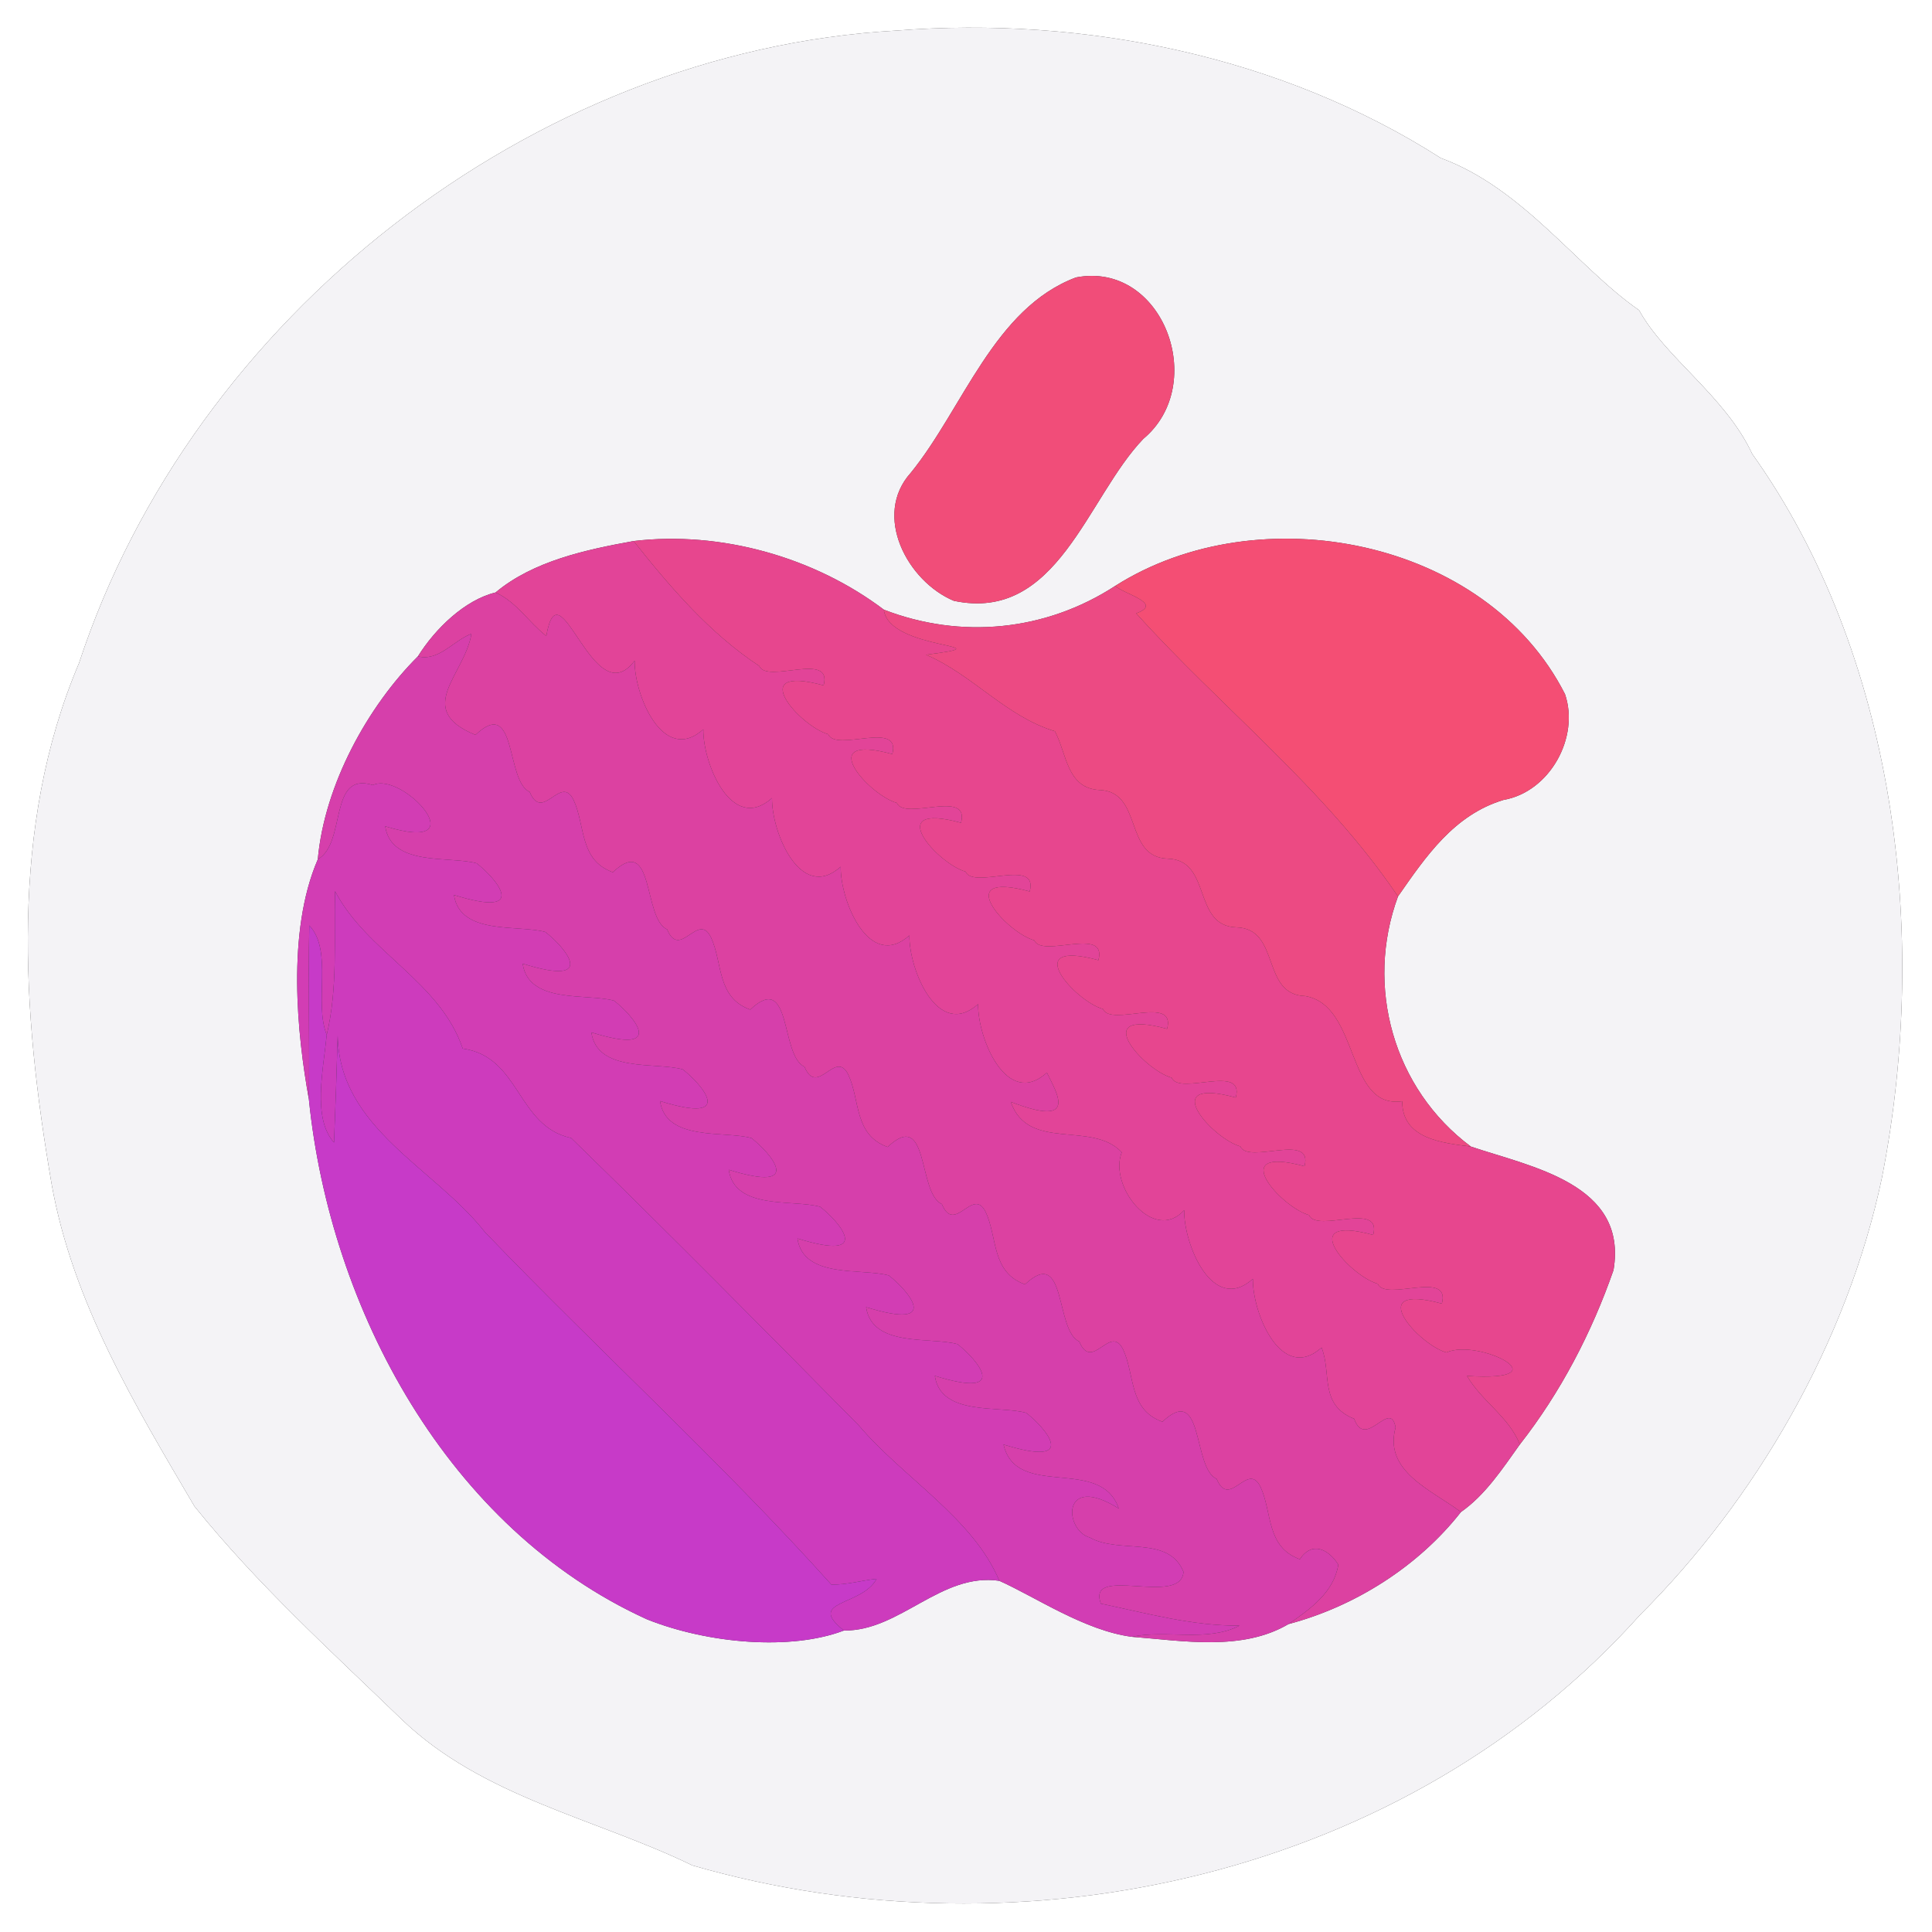
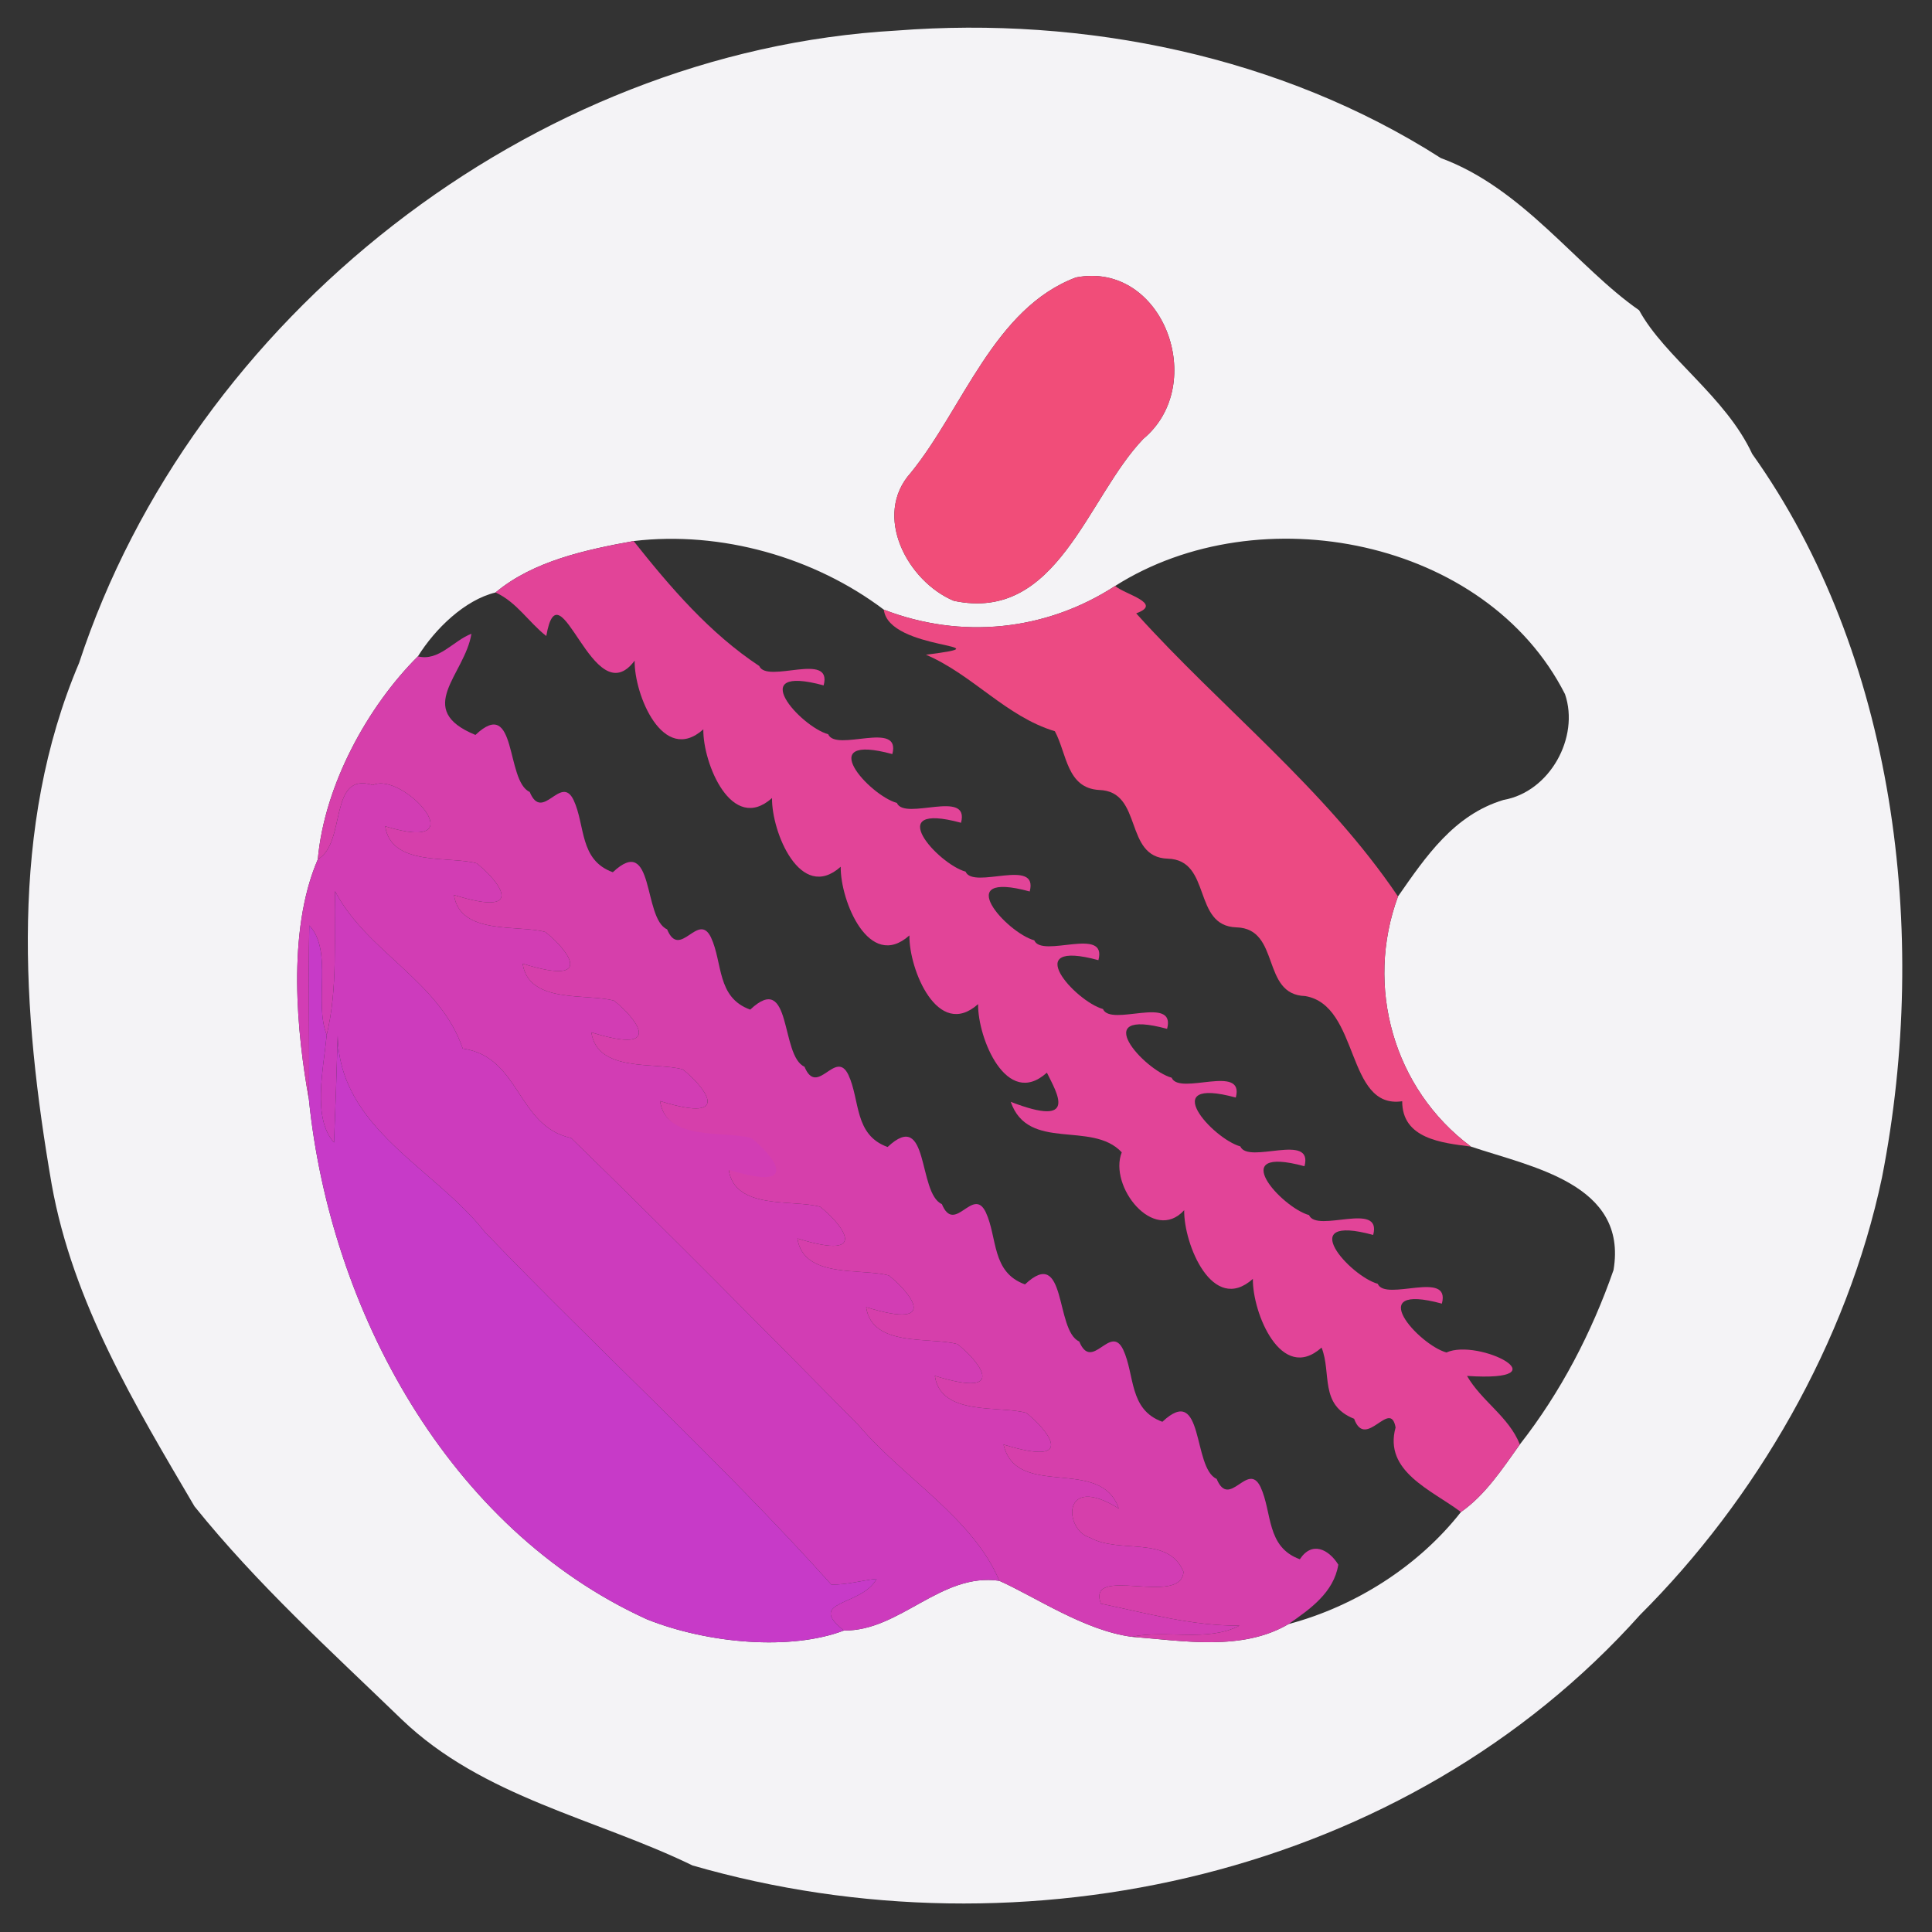
<svg xmlns="http://www.w3.org/2000/svg" width="225pt" height="225pt" viewBox="0 0 225 225" version="1.1">
  <rect x="0" y="0" width="225" height="225" fill="#333333" stroke="none" />
  <g id="#ffffffff">
-     <path fill="#ffffff" opacity="1.00" d="M 0.00 0.00 L 225.00 0.00 L 225.00 225.00 L 0.00 225.00 L 0.00 0.00 M 104.41 3.56 C 61.83 5.95 22.40 37.06 9.21 77.21 C 1.08 96.33 2.55 117.88 6.02 137.94 C 8.48 151.68 15.72 163.64 22.65 175.43 C 29.98 184.53 38.41 192.15 46.79 200.25 C 56.25 209.32 69.36 211.76 80.65 217.25 C 119.30 228.41 163.84 218.42 191.01 188.06 C 204.40 174.71 215.12 156.42 219.18 137.11 C 224.79 108.53 220.64 76.13 204.06 52.86 C 200.95 46.16 193.89 41.62 190.89 36.13 C 183.71 31.15 177.41 21.94 167.80 18.41 C 149.25 6.54 126.30 1.86 104.41 3.56 Z" />
-   </g>
+     </g>
  <g id="#f4f3f6ff">
    <path fill="#f4f3f6" opacity="1.00" d="M 104.41 3.56 C 126.30 1.86 149.25 6.54 167.80 18.41 C 177.41 21.94 183.71 31.15 190.89 36.13 C 193.89 41.62 200.95 46.16 204.06 52.86 C 220.64 76.13 224.79 108.53 219.18 137.11 C 215.12 156.42 204.40 174.71 191.01 188.06 C 163.84 218.42 119.30 228.41 80.65 217.25 C 69.36 211.76 56.25 209.32 46.79 200.25 C 38.41 192.15 29.98 184.53 22.65 175.43 C 15.72 163.64 8.48 151.68 6.02 137.94 C 2.55 117.88 1.08 96.33 9.21 77.21 C 22.40 37.06 61.83 5.95 104.41 3.56 M 125.31 32.31 C 115.76 35.89 112.14 47.60 106.07 55.06 C 101.59 60.03 105.68 67.71 111.08 69.97 C 123.16 72.53 126.58 57.95 133.15 51.11 C 140.79 44.74 135.42 30.36 125.31 32.31 M 57.71 69.00 C 54.12 69.87 50.67 73.23 48.67 76.44 C 42.83 82.26 37.79 91.39 37.01 100.08 C 33.34 108.57 34.62 120.56 35.97 128.01 C 38.45 152.49 52.16 178.05 75.35 188.59 C 82.50 191.44 92.13 192.24 98.28 189.89 C 104.82 189.97 109.58 183.11 116.38 184.10 C 120.59 185.98 126.29 189.89 131.80 190.62 C 137.81 191.09 144.66 192.32 150.06 189.14 C 157.80 187.09 165.18 182.42 170.14 176.09 C 172.99 174.10 174.98 171.04 177.00 168.22 C 181.75 162.16 185.38 155.18 187.91 147.91 C 189.60 137.87 178.35 135.91 171.30 133.53 C 162.26 126.79 158.95 114.87 162.81 104.40 C 166.03 99.78 169.32 94.90 175.10 93.16 C 180.49 92.22 183.98 85.87 182.26 80.84 C 173.09 62.75 146.67 57.57 129.87 68.24 C 121.78 73.50 111.92 74.48 102.93 71.00 C 94.86 64.90 83.98 61.80 73.79 63.01 C 68.26 64.01 62.09 65.33 57.71 69.00 Z" />
  </g>
  <g id="#f14d79ff">
    <path fill="#f14d79" opacity="1.00" d="M 125.31 32.31 C 135.42 30.36 140.79 44.74 133.15 51.11 C 126.58 57.95 123.16 72.53 111.08 69.97 C 105.68 67.71 101.59 60.03 106.07 55.06 C 112.14 47.60 115.76 35.89 125.31 32.31 Z" />
  </g>
  <g id="#e24498ff">
    <path fill="#e24498" opacity="1.00" d="M 57.71 69.00 C 62.09 65.33 68.26 64.01 73.79 63.01 C 78.06 68.39 82.66 73.76 88.42 77.56 C 89.32 79.68 97.00 75.80 95.92 79.82 C 86.62 77.29 93.23 84.62 96.45 85.51 C 97.35 87.64 104.98 83.82 103.92 87.82 C 94.62 85.29 101.23 92.62 104.45 93.51 C 105.35 95.64 112.98 91.82 111.92 95.82 C 102.62 93.29 109.23 100.62 112.45 101.51 C 113.35 103.64 120.98 99.82 119.92 103.82 C 110.62 101.29 117.23 108.62 120.45 109.51 C 121.35 111.64 128.99 107.82 127.92 111.82 C 118.62 109.29 125.23 116.62 128.45 117.51 C 129.35 119.64 136.99 115.82 135.92 119.82 C 126.62 117.29 133.23 124.62 136.45 125.51 C 137.35 127.64 144.99 123.82 143.92 127.82 C 134.62 125.29 141.23 132.62 144.45 133.51 C 145.35 135.64 152.99 131.82 151.92 135.82 C 142.62 133.29 149.23 140.62 152.45 141.51 C 153.35 143.64 160.99 139.82 159.92 143.82 C 150.62 141.29 157.23 148.62 160.45 149.51 C 161.34 151.64 168.99 147.82 167.92 151.82 C 158.62 149.29 165.23 156.62 168.45 157.51 C 172.20 155.81 182.29 160.99 170.85 160.24 C 172.55 163.19 175.72 164.98 177.00 168.22 C 174.98 171.04 172.99 174.10 170.14 176.09 C 166.74 173.53 161.11 171.37 162.53 166.24 C 161.91 162.82 159.05 168.94 157.70 165.23 C 153.61 163.61 155.10 159.91 153.91 156.94 C 149.21 161.13 145.85 152.88 145.91 148.94 C 141.21 153.13 137.85 144.88 137.91 140.94 C 134.36 144.84 129.08 138.14 130.64 134.20 C 127.16 130.46 119.75 134.19 117.71 128.32 C 125.65 131.39 123.08 127.29 121.92 124.92 C 117.23 129.16 113.85 120.88 113.91 116.94 C 109.21 121.13 105.85 112.88 105.91 108.94 C 101.21 113.13 97.85 104.88 97.91 100.94 C 93.21 105.13 89.85 96.88 89.91 92.94 C 85.21 97.13 81.85 88.88 81.91 84.94 C 77.21 89.13 73.85 80.88 73.91 76.94 C 69.07 83.41 65.15 65.26 63.62 74.07 C 61.57 72.47 60.18 70.12 57.71 69.00 Z" />
  </g>
  <g id="#e7468eff">
-     <path fill="#e7468e" opacity="1.00" d="M 73.79 63.01 C 83.98 61.80 94.86 64.90 102.93 71.00 C 103.49 75.84 117.79 74.98 107.84 76.25 C 113.30 78.59 117.15 83.44 122.85 85.16 C 124.25 87.76 124.22 91.78 128.00 92.00 C 133.17 92.15 130.83 99.85 136.00 100.00 C 141.17 100.15 138.83 107.85 144.00 108.00 C 149.17 108.15 146.83 115.85 152.00 116.00 C 158.39 117.08 156.71 129.22 163.30 128.25 C 163.29 132.61 167.89 133.10 171.30 133.53 C 178.35 135.91 189.60 137.87 187.91 147.91 C 185.38 155.18 181.75 162.16 177.00 168.22 C 175.72 164.98 172.55 163.19 170.85 160.24 C 182.29 160.99 172.20 155.81 168.45 157.51 C 165.23 156.62 158.62 149.29 167.92 151.82 C 168.99 147.82 161.34 151.64 160.45 149.51 C 157.23 148.62 150.62 141.29 159.92 143.82 C 160.99 139.82 153.35 143.64 152.45 141.51 C 149.23 140.62 142.62 133.29 151.92 135.82 C 152.99 131.82 145.35 135.64 144.45 133.51 C 141.23 132.62 134.62 125.29 143.92 127.82 C 144.99 123.82 137.35 127.64 136.45 125.51 C 133.23 124.62 126.62 117.29 135.92 119.82 C 136.99 115.82 129.35 119.64 128.45 117.51 C 125.23 116.62 118.62 109.29 127.92 111.82 C 128.99 107.82 121.35 111.64 120.45 109.51 C 117.23 108.62 110.62 101.29 119.92 103.82 C 120.98 99.82 113.35 103.64 112.45 101.51 C 109.23 100.62 102.62 93.29 111.92 95.82 C 112.98 91.82 105.35 95.64 104.45 93.51 C 101.23 92.62 94.62 85.29 103.92 87.82 C 104.98 83.82 97.35 87.64 96.45 85.51 C 93.23 84.62 86.62 77.29 95.92 79.82 C 97.00 75.80 89.32 79.68 88.42 77.56 C 82.66 73.76 78.06 68.39 73.79 63.01 Z" />
-   </g>
+     </g>
  <g id="#f44e74ff">
-     <path fill="#f44e74" opacity="1.00" d="M 129.87 68.24 C 146.67 57.57 173.09 62.75 182.26 80.84 C 183.98 85.87 180.49 92.22 175.10 93.16 C 169.32 94.90 166.03 99.78 162.81 104.40 C 154.32 91.83 142.15 82.36 132.32 71.43 C 135.53 70.27 130.97 69.22 129.87 68.24 Z" />
-   </g>
+     </g>
  <g id="#ec4a83ff">
    <path fill="#ec4a83" opacity="1.00" d="M 102.93 71.00 C 111.92 74.48 121.78 73.50 129.87 68.24 C 130.97 69.22 135.53 70.27 132.32 71.43 C 142.15 82.36 154.32 91.83 162.81 104.40 C 158.95 114.87 162.26 126.79 171.30 133.53 C 167.89 133.10 163.29 132.61 163.30 128.25 C 156.71 129.22 158.39 117.08 152.00 116.00 C 146.83 115.85 149.17 108.15 144.00 108.00 C 138.83 107.85 141.17 100.15 136.00 100.00 C 130.83 99.85 133.17 92.15 128.00 92.00 C 124.22 91.78 124.25 87.76 122.85 85.16 C 117.15 83.44 113.30 78.59 107.84 76.25 C 117.79 74.98 103.49 75.84 102.93 71.00 Z" />
  </g>
  <g id="#dc41a1ff">
-     <path fill="#dc41a1" opacity="1.00" d="M 48.67 76.44 C 50.67 73.23 54.12 69.87 57.71 69.00 C 60.18 70.12 61.57 72.47 63.62 74.07 C 65.15 65.26 69.07 83.41 73.91 76.94 C 73.85 80.88 77.21 89.13 81.91 84.94 C 81.85 88.88 85.21 97.13 89.91 92.94 C 89.85 96.88 93.21 105.13 97.91 100.94 C 97.85 104.88 101.21 113.13 105.91 108.94 C 105.85 112.88 109.21 121.13 113.91 116.94 C 113.85 120.88 117.23 129.16 121.92 124.92 C 123.08 127.29 125.65 131.39 117.71 128.32 C 119.75 134.19 127.16 130.46 130.64 134.20 C 129.08 138.14 134.36 144.84 137.91 140.94 C 137.85 144.88 141.21 153.13 145.91 148.94 C 145.85 152.88 149.21 161.13 153.91 156.94 C 155.10 159.91 153.61 163.61 157.70 165.23 C 159.05 168.94 161.91 162.82 162.53 166.24 C 161.11 171.37 166.74 173.53 170.14 176.09 C 165.18 182.42 157.80 187.09 150.06 189.14 C 152.57 187.40 155.33 185.47 155.86 182.22 C 154.73 180.41 152.78 179.45 151.38 181.59 C 147.44 180.16 148.18 176.14 146.80 173.17 C 145.31 170.09 143.19 175.85 141.69 172.23 C 138.85 170.97 140.26 160.98 135.37 165.58 C 131.44 164.16 132.19 160.14 130.80 157.17 C 129.31 154.09 127.19 159.85 125.69 156.23 C 122.85 154.97 124.26 144.98 119.37 149.58 C 115.44 148.16 116.19 144.14 114.80 141.17 C 113.31 138.09 111.19 143.85 109.69 140.23 C 106.85 138.97 108.26 128.98 103.37 133.58 C 99.44 132.16 100.19 128.14 98.80 125.17 C 97.31 122.09 95.19 127.85 93.69 124.23 C 90.85 122.97 92.26 112.98 87.37 117.58 C 83.44 116.16 84.19 112.14 82.80 109.17 C 81.31 106.09 79.19 111.85 77.69 108.23 C 74.85 106.97 76.26 96.98 71.37 101.58 C 67.44 100.16 68.19 96.14 66.80 93.17 C 65.31 90.09 63.19 95.85 61.69 92.23 C 58.86 90.97 60.25 80.97 55.37 85.59 C 48.12 82.61 54.15 78.57 54.90 73.81 C 52.80 74.60 51.11 77.05 48.67 76.44 Z" />
-   </g>
+     </g>
  <g id="#d63fabff">
-     <path fill="#d63fab" opacity="1.00" d="M 48.67 76.44 C 51.11 77.05 52.80 74.60 54.90 73.81 C 54.15 78.57 48.12 82.61 55.37 85.59 C 60.25 80.97 58.86 90.97 61.69 92.23 C 63.19 95.85 65.31 90.09 66.80 93.17 C 68.19 96.14 67.44 100.16 71.37 101.58 C 76.26 96.98 74.85 106.97 77.69 108.23 C 79.19 111.85 81.31 106.09 82.80 109.17 C 84.19 112.14 83.44 116.16 87.37 117.58 C 92.26 112.98 90.85 122.97 93.69 124.23 C 95.19 127.85 97.31 122.09 98.80 125.17 C 100.19 128.14 99.44 132.16 103.37 133.58 C 108.26 128.98 106.85 138.97 109.69 140.23 C 111.19 143.85 113.31 138.09 114.80 141.17 C 116.19 144.14 115.44 148.16 119.37 149.58 C 124.26 144.98 122.85 154.97 125.69 156.23 C 127.19 159.85 129.31 154.09 130.80 157.17 C 132.19 160.14 131.44 164.16 135.37 165.58 C 140.26 160.98 138.85 170.97 141.69 172.23 C 143.19 175.85 145.31 170.09 146.80 173.17 C 148.18 176.14 147.44 180.16 151.38 181.59 C 152.78 179.45 154.73 180.41 155.86 182.22 C 155.33 185.47 152.57 187.40 150.06 189.14 C 144.66 192.32 137.81 191.09 131.80 190.62 C 135.84 189.76 140.60 191.28 144.35 189.32 C 138.84 189.36 133.55 187.88 128.21 186.76 C 126.49 182.14 137.54 187.16 137.83 183.06 C 136.08 178.76 130.40 181.01 126.94 179.07 C 123.92 178.23 123.54 171.46 130.29 175.68 C 128.18 169.50 118.38 174.70 116.87 168.23 C 125.87 171.02 121.70 166.23 119.51 164.54 C 116.40 163.66 109.56 164.96 108.87 160.23 C 117.87 163.02 113.70 158.23 111.51 156.54 C 108.40 155.66 101.56 156.96 100.87 152.23 C 109.87 155.02 105.70 150.23 103.51 148.54 C 100.40 147.66 93.56 148.96 92.87 144.23 C 101.87 147.03 97.70 142.23 95.51 140.54 C 92.40 139.66 85.56 140.96 84.87 136.23 C 93.87 139.03 89.70 134.23 87.51 132.54 C 84.40 131.66 77.56 132.96 76.87 128.23 C 85.87 131.03 81.70 126.23 79.51 124.54 C 76.40 123.66 69.56 124.96 68.87 120.23 C 77.87 123.03 73.70 118.22 71.51 116.54 C 68.40 115.66 61.56 116.96 60.87 112.23 C 69.87 115.03 65.70 110.22 63.51 108.54 C 60.40 107.66 53.56 108.96 52.87 104.23 C 61.88 107.03 57.70 102.22 55.51 100.54 C 52.40 99.66 45.56 100.96 44.86 96.23 C 55.79 99.59 46.90 89.76 43.43 91.43 C 38.21 89.78 40.39 98.17 37.01 100.08 C 37.79 91.39 42.83 82.26 48.67 76.44 Z" />
+     <path fill="#d63fab" opacity="1.00" d="M 48.67 76.44 C 51.11 77.05 52.80 74.60 54.90 73.81 C 54.15 78.57 48.12 82.61 55.37 85.59 C 60.25 80.97 58.86 90.97 61.69 92.23 C 63.19 95.85 65.31 90.09 66.80 93.17 C 68.19 96.14 67.44 100.16 71.37 101.58 C 76.26 96.98 74.85 106.97 77.69 108.23 C 79.19 111.85 81.31 106.09 82.80 109.17 C 84.19 112.14 83.44 116.16 87.37 117.58 C 92.26 112.98 90.85 122.97 93.69 124.23 C 95.19 127.85 97.31 122.09 98.80 125.17 C 100.19 128.14 99.44 132.16 103.37 133.58 C 108.26 128.98 106.85 138.97 109.69 140.23 C 111.19 143.85 113.31 138.09 114.80 141.17 C 116.19 144.14 115.44 148.16 119.37 149.58 C 124.26 144.98 122.85 154.97 125.69 156.23 C 127.19 159.85 129.31 154.09 130.80 157.17 C 132.19 160.14 131.44 164.16 135.37 165.58 C 140.26 160.98 138.85 170.97 141.69 172.23 C 143.19 175.85 145.31 170.09 146.80 173.17 C 148.18 176.14 147.44 180.16 151.38 181.59 C 152.78 179.45 154.73 180.41 155.86 182.22 C 155.33 185.47 152.57 187.40 150.06 189.14 C 144.66 192.32 137.81 191.09 131.80 190.62 C 135.84 189.76 140.60 191.28 144.35 189.32 C 138.84 189.36 133.55 187.88 128.21 186.76 C 126.49 182.14 137.54 187.16 137.83 183.06 C 136.08 178.76 130.40 181.01 126.94 179.07 C 123.92 178.23 123.54 171.46 130.29 175.68 C 128.18 169.50 118.38 174.70 116.87 168.23 C 125.87 171.02 121.70 166.23 119.51 164.54 C 116.40 163.66 109.56 164.96 108.87 160.23 C 117.87 163.02 113.70 158.23 111.51 156.54 C 108.40 155.66 101.56 156.96 100.87 152.23 C 109.87 155.02 105.70 150.23 103.51 148.54 C 100.40 147.66 93.56 148.96 92.87 144.23 C 101.87 147.03 97.70 142.23 95.51 140.54 C 92.40 139.66 85.56 140.96 84.87 136.23 C 84.40 131.66 77.56 132.96 76.87 128.23 C 85.87 131.03 81.70 126.23 79.51 124.54 C 76.40 123.66 69.56 124.96 68.87 120.23 C 77.87 123.03 73.70 118.22 71.51 116.54 C 68.40 115.66 61.56 116.96 60.87 112.23 C 69.87 115.03 65.70 110.22 63.51 108.54 C 60.40 107.66 53.56 108.96 52.87 104.23 C 61.88 107.03 57.70 102.22 55.51 100.54 C 52.40 99.66 45.56 100.96 44.86 96.23 C 55.79 99.59 46.90 89.76 43.43 91.43 C 38.21 89.78 40.39 98.17 37.01 100.08 C 37.79 91.39 42.83 82.26 48.67 76.44 Z" />
  </g>
  <g id="#d23db4ff">
    <path fill="#d23db4" opacity="1.00" d="M 37.01 100.08 C 40.39 98.17 38.21 89.78 43.43 91.43 C 46.90 89.76 55.79 99.59 44.86 96.23 C 45.56 100.96 52.40 99.66 55.51 100.54 C 57.70 102.22 61.88 107.03 52.87 104.23 C 53.56 108.96 60.40 107.66 63.51 108.54 C 65.70 110.22 69.87 115.03 60.87 112.23 C 61.56 116.96 68.40 115.66 71.51 116.54 C 73.70 118.22 77.87 123.03 68.87 120.23 C 69.56 124.96 76.40 123.66 79.51 124.54 C 81.70 126.23 85.87 131.03 76.87 128.23 C 77.56 132.96 84.40 131.66 87.51 132.54 C 89.70 134.23 93.87 139.03 84.87 136.23 C 85.56 140.96 92.40 139.66 95.51 140.54 C 97.70 142.23 101.87 147.03 92.87 144.23 C 93.56 148.96 100.40 147.66 103.51 148.54 C 105.70 150.23 109.87 155.02 100.87 152.23 C 101.56 156.96 108.40 155.66 111.51 156.54 C 113.70 158.23 117.87 163.02 108.87 160.23 C 109.56 164.96 116.40 163.66 119.51 164.54 C 121.70 166.23 125.87 171.02 116.87 168.23 C 118.38 174.70 128.18 169.50 130.29 175.68 C 123.54 171.46 123.92 178.23 126.94 179.07 C 130.40 181.01 136.08 178.76 137.83 183.06 C 137.54 187.16 126.49 182.14 128.21 186.76 C 133.55 187.88 138.84 189.36 144.35 189.32 C 140.60 191.28 135.84 189.76 131.80 190.62 C 126.29 189.89 120.59 185.98 116.38 184.10 C 113.36 176.83 105.18 172.10 100.00 165.99 C 88.91 154.76 77.82 143.53 66.51 132.53 C 60.17 131.16 60.61 123.06 53.89 122.12 C 51.23 114.27 42.73 110.89 39.02 103.79 C 38.88 109.35 39.36 115.04 38.05 120.52 C 36.53 116.72 38.81 110.73 36.02 107.78 C 35.87 114.52 36.07 121.27 35.97 128.01 C 34.62 120.56 33.34 108.57 37.01 100.08 Z" />
  </g>
  <g id="#cd3bbdff">
    <path fill="#cd3bbd" opacity="1.00" d="M 39.02 103.79 C 42.73 110.89 51.23 114.27 53.89 122.12 C 60.61 123.06 60.17 131.16 66.51 132.53 C 77.82 143.53 88.91 154.76 100.00 165.99 C 105.18 172.10 113.36 176.83 116.38 184.10 C 109.58 183.11 104.82 189.97 98.28 189.89 C 93.80 186.34 100.37 187.09 102.09 183.87 C 100.34 184.06 98.59 184.58 96.82 184.54 C 83.99 170.27 69.76 157.33 56.47 143.49 C 50.60 135.99 39.48 131.42 39.33 120.58 C 39.21 124.74 39.07 128.90 38.90 133.06 C 36.35 130.22 37.66 124.56 38.05 120.52 C 39.36 115.04 38.88 109.35 39.02 103.79 Z" />
  </g>
  <g id="#c73ac8ff">
    <path fill="#c73ac8" opacity="1.00" d="M 36.02 107.78 C 38.81 110.73 36.53 116.72 38.05 120.52 C 37.66 124.56 36.35 130.22 38.90 133.06 C 39.07 128.90 39.21 124.74 39.33 120.58 C 39.48 131.42 50.60 135.99 56.47 143.49 C 69.76 157.33 83.99 170.27 96.82 184.54 C 98.59 184.58 100.34 184.06 102.09 183.87 C 100.37 187.09 93.80 186.34 98.28 189.89 C 92.13 192.24 82.50 191.44 75.35 188.59 C 52.16 178.05 38.45 152.49 35.97 128.01 C 36.07 121.27 35.87 114.52 36.02 107.78 Z" />
  </g>
</svg>